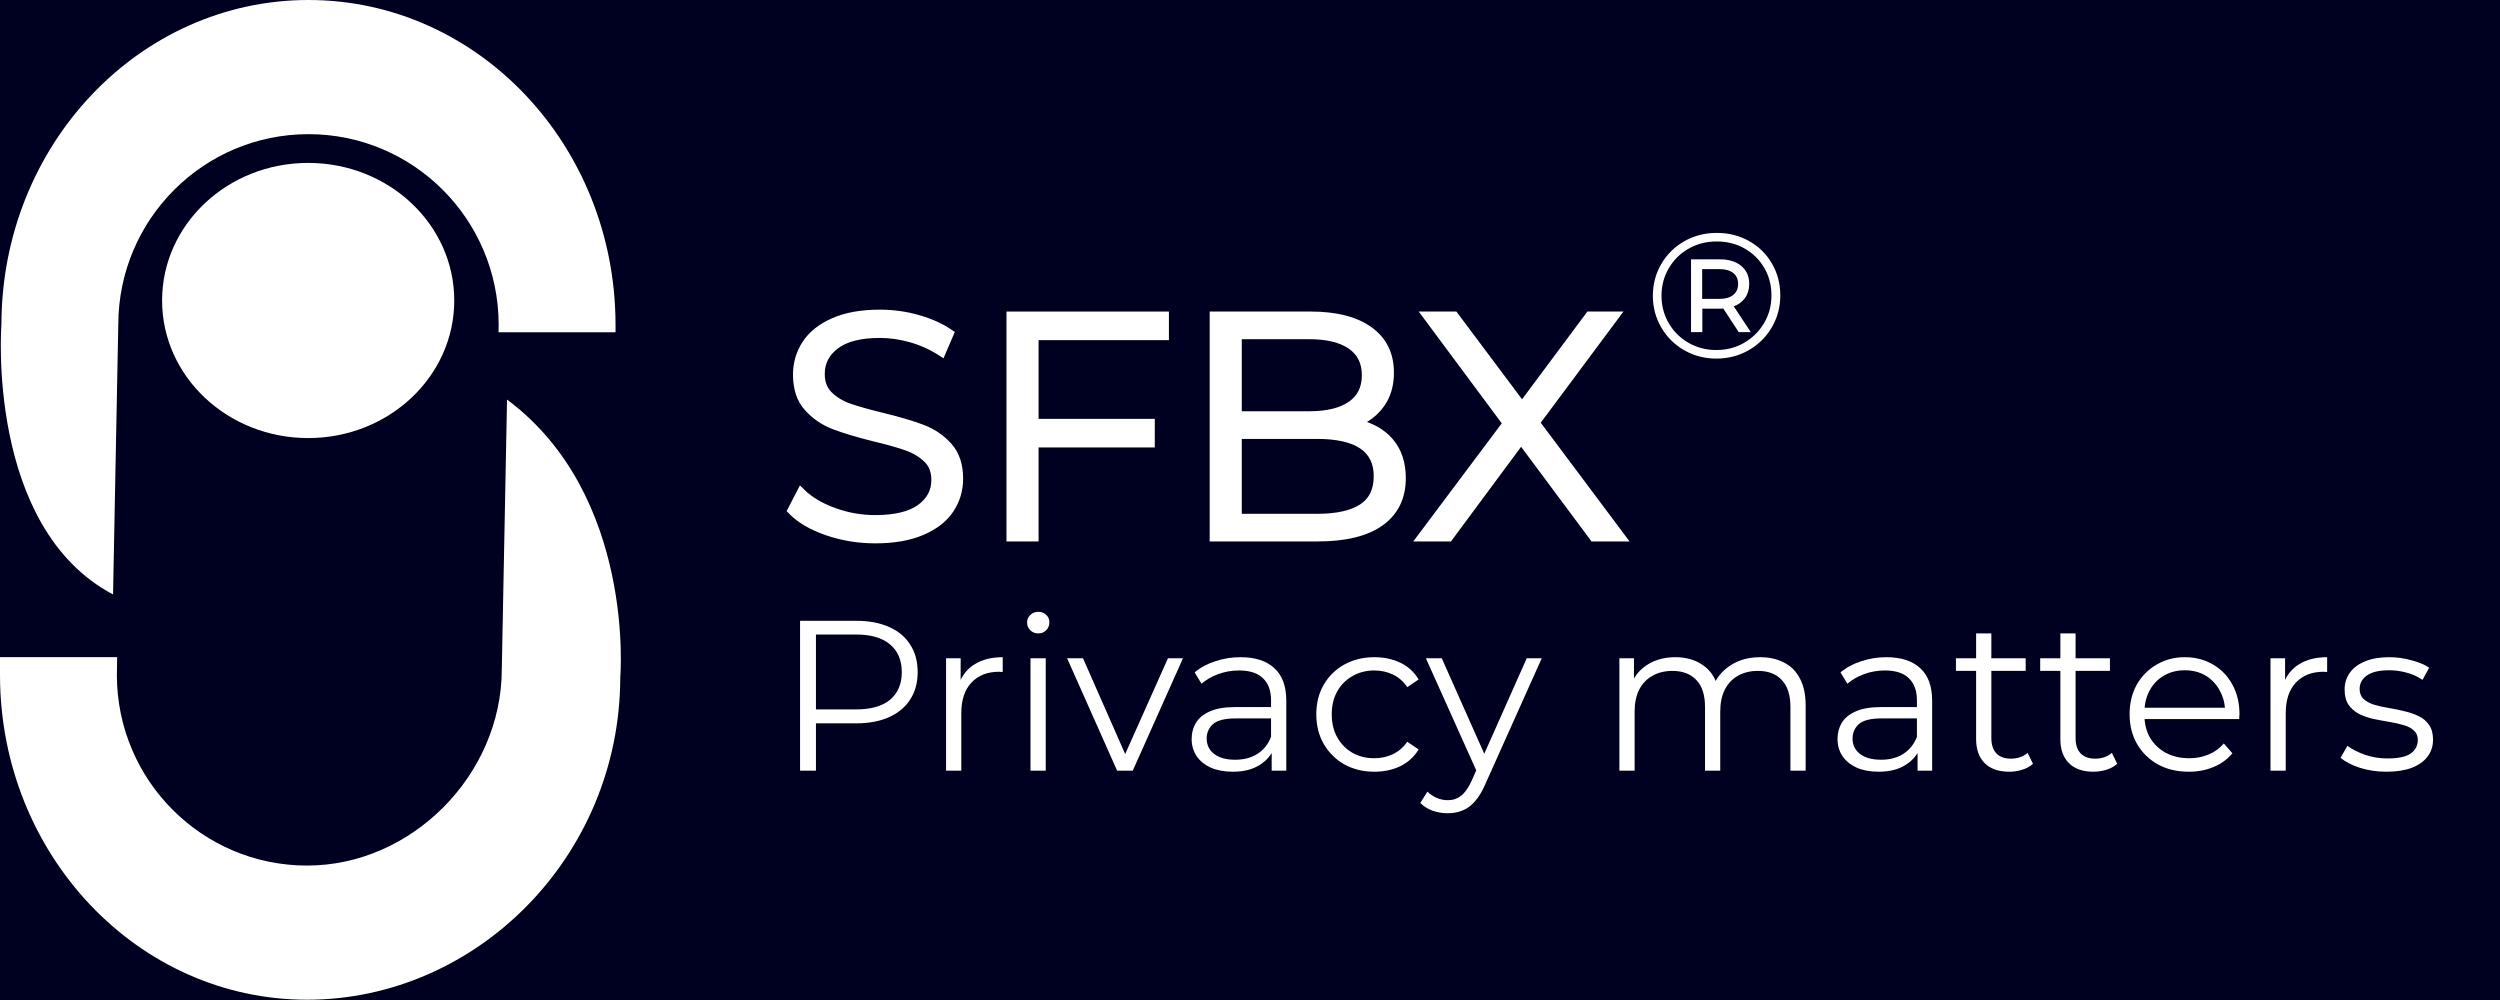
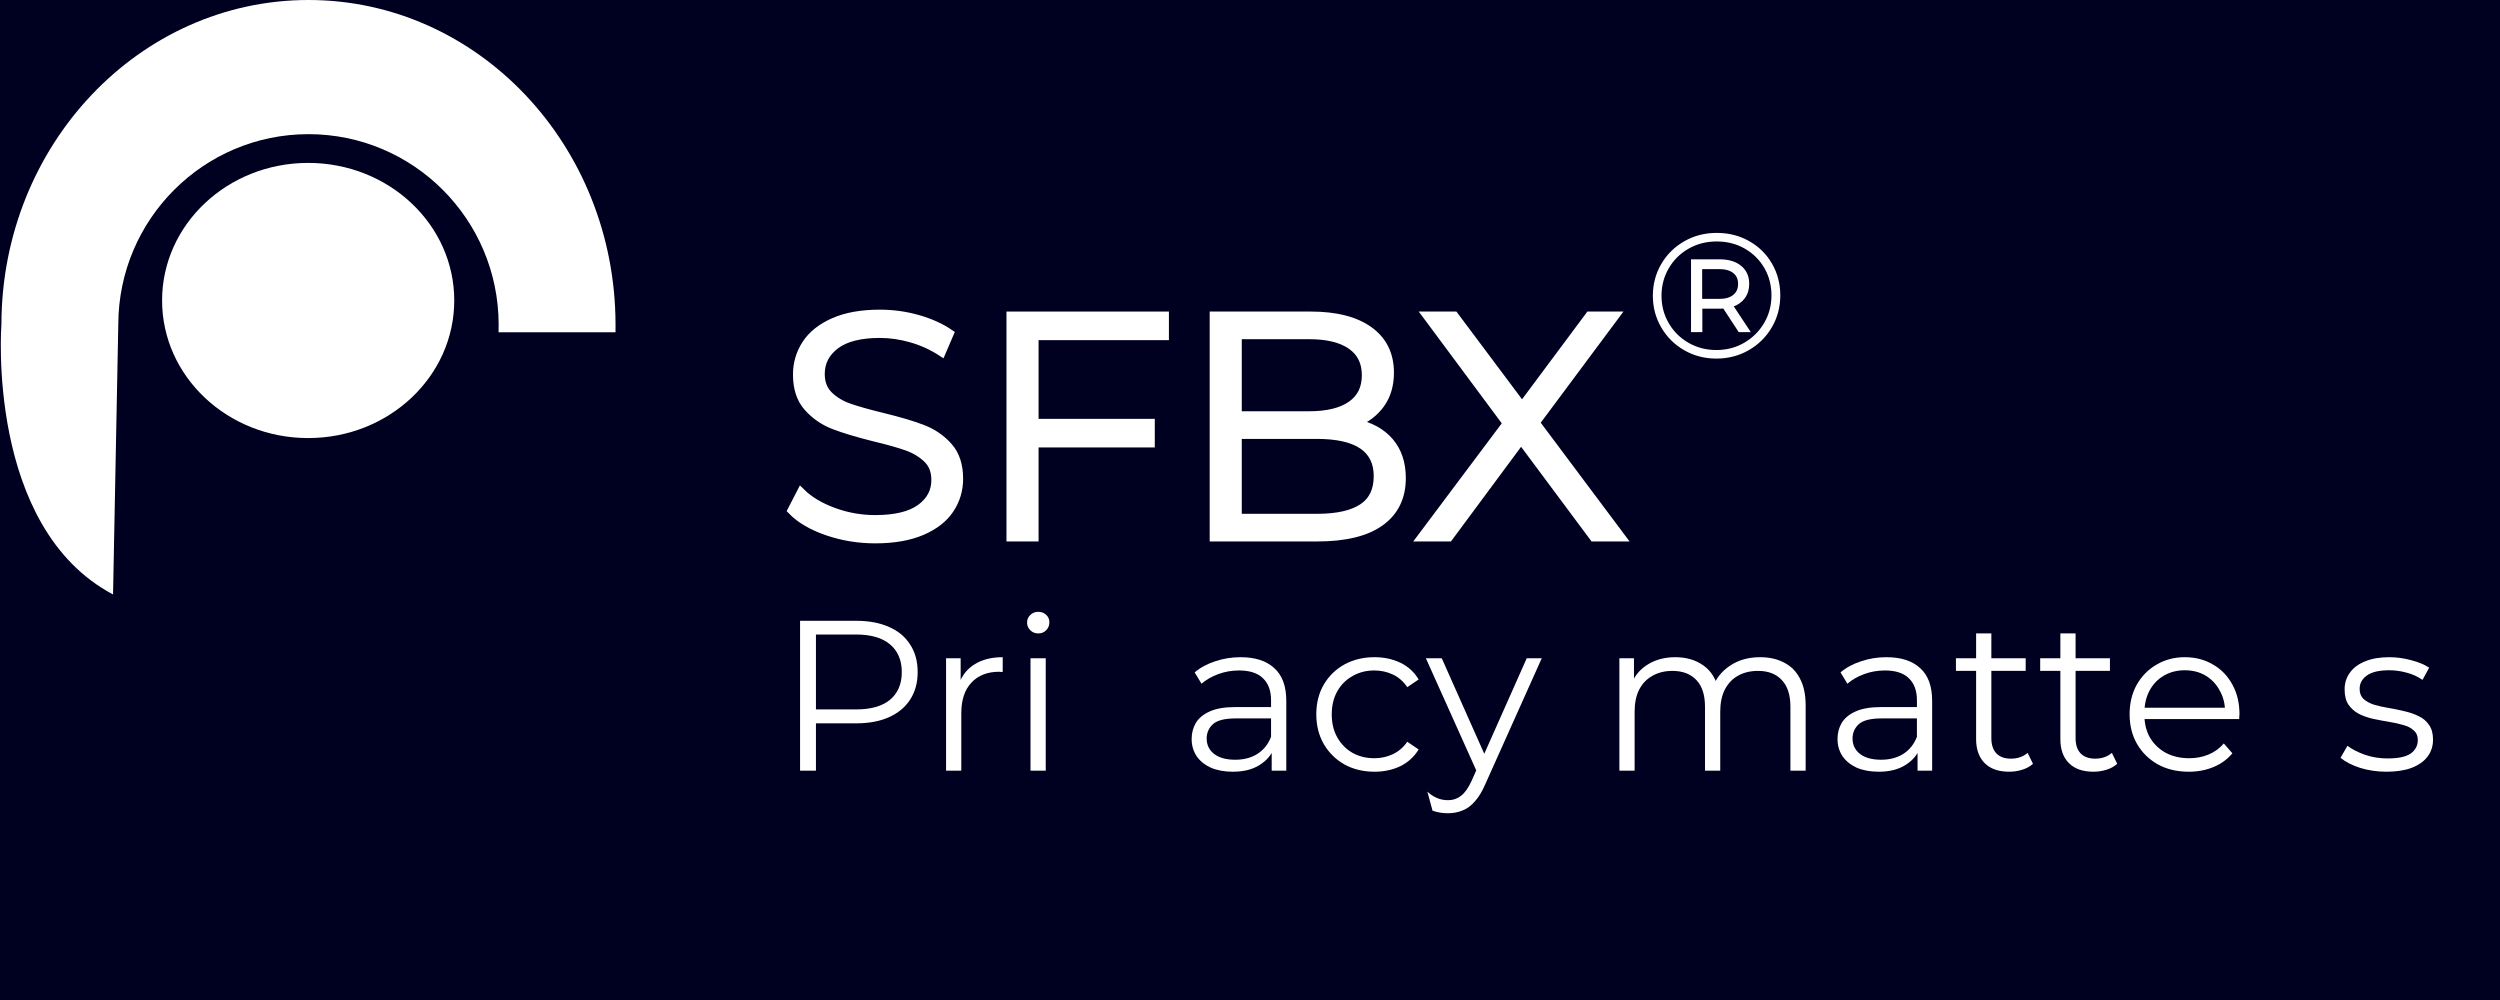
<svg xmlns="http://www.w3.org/2000/svg" width="600" height="240" viewBox="0 0 600 240" fill="none">
  <rect width="600" height="240" fill="#000021" />
  <path d="M119.649 79.75H147.727V77.808C147.644 34.82 114.683 0 74.034 0C33.384 0 0.424 34.82 0.34 77.808C0.34 77.808 -3.437 126.505 27.13 142.67L28.39 77.808C28.478 52.604 48.878 32.199 74.034 32.199C99.189 32.199 119.589 52.604 119.677 77.808L119.649 79.75Z" fill="white" />
-   <path d="M121.688 95.894L120.428 160.757C120.34 185.96 98.848 207.736 73.694 207.736C48.539 207.736 28.139 187.331 28.051 162.128L28.115 157.707H0V162.128C0.083 205.115 33.044 239.935 73.694 239.935C114.343 239.935 148.781 205.593 148.865 162.605C148.864 162.606 152.592 118.908 121.688 95.894Z" fill="white" />
  <path d="M73.962 105.136C93.324 105.136 109.021 90.353 109.021 72.117C109.021 53.881 93.324 39.098 73.962 39.098C54.599 39.098 38.902 53.881 38.902 72.117C38.902 90.353 54.599 105.136 73.962 105.136Z" fill="white" />
  <path d="M198.522 127.506C194.849 126.24 192.011 124.569 190.008 122.492L192.242 118.162C194.194 120.087 196.788 121.645 200.024 122.834C203.26 124.024 206.599 124.619 210.04 124.619C214.868 124.619 218.489 123.746 220.904 121.999C223.318 120.251 224.525 117.985 224.525 115.2C224.525 113.073 223.87 111.377 222.561 110.111C221.251 108.845 219.645 107.87 217.745 107.186C215.845 106.503 213.199 105.756 209.809 104.945C205.751 103.932 202.515 102.958 200.101 102.02C197.686 101.084 195.618 99.654 193.898 97.728C192.176 95.804 191.317 93.197 191.317 89.904C191.317 87.22 192.036 84.776 193.475 82.573C194.913 80.371 197.121 78.611 200.101 77.294C203.079 75.977 206.778 75.318 211.196 75.318C214.278 75.318 217.294 75.736 220.25 76.571C223.202 77.407 225.758 78.559 227.916 80.028L225.989 84.51C223.729 83.042 221.315 81.94 218.746 81.206C216.178 80.472 213.661 80.105 211.196 80.105C206.469 80.105 202.913 81.004 200.525 82.801C198.136 84.599 196.942 86.916 196.942 89.752C196.942 91.879 197.596 93.588 198.906 94.879C200.217 96.171 201.86 97.158 203.837 97.842C205.815 98.526 208.472 99.273 211.812 100.083C215.767 101.045 218.964 101.995 221.405 102.931C223.844 103.869 225.912 105.286 227.607 107.185C229.302 109.084 230.15 111.656 230.15 114.896C230.15 117.581 229.418 120.023 227.954 122.227C226.491 124.43 224.243 126.177 221.212 127.469C218.181 128.76 214.457 129.406 210.04 129.406C206.034 129.405 202.194 128.772 198.522 127.506Z" fill="white" stroke="white" stroke-width="2" stroke-miterlimit="10" />
  <path d="M248.256 80.635V101.525H276.148V106.387H248.256V128.949H242.555V75.773H279.538V80.635H248.256V80.635Z" fill="white" stroke="white" stroke-width="2" stroke-miterlimit="10" />
  <path d="M333.508 106.046C335.435 108.3 336.397 111.199 336.397 114.743C336.397 119.301 334.689 122.809 331.275 125.264C327.857 127.721 322.811 128.949 316.134 128.949H291.324V75.773H314.593C320.602 75.773 325.264 76.963 328.577 79.344C331.89 81.724 333.546 85.092 333.546 89.447C333.546 92.385 332.813 94.879 331.35 96.93C329.887 98.981 327.869 100.513 325.302 101.525C328.846 102.285 331.582 103.793 333.508 106.046ZM297.026 80.408V99.703H314.207C318.572 99.703 321.938 98.88 324.3 97.234C326.664 95.589 327.845 93.196 327.845 90.055C327.845 86.915 326.664 84.522 324.3 82.876C321.938 81.231 318.572 80.407 314.207 80.407H297.026V80.408ZM326.998 121.885C329.462 120.264 330.695 117.733 330.695 114.289C330.695 107.654 325.815 104.337 316.055 104.337H297.025V124.316H316.055C320.884 124.315 324.532 123.506 326.998 121.885Z" fill="white" stroke="white" stroke-width="2" stroke-miterlimit="10" />
  <path d="M382.473 128.949L365.06 105.551L347.725 128.949H341.176L361.67 101.601L342.486 75.773H349.035L365.292 97.499L381.472 75.773H387.636L368.528 101.449L389.1 128.949H382.473Z" fill="white" stroke="white" stroke-width="2" stroke-miterlimit="10" />
  <path d="M419.669 58.079C421.956 59.368 423.753 61.139 425.06 63.394C426.367 65.649 427.021 68.149 427.021 70.895C427.021 73.64 426.352 76.153 425.018 78.437C423.682 80.72 421.864 82.519 419.563 83.835C417.261 85.152 414.719 85.81 411.934 85.81C409.15 85.81 406.615 85.152 404.328 83.835C402.04 82.519 400.237 80.726 398.915 78.457C397.594 76.188 396.934 73.696 396.934 70.978C396.934 68.262 397.594 65.768 398.915 63.499C400.237 61.23 402.048 59.439 404.349 58.121C406.651 56.805 409.207 56.147 412.02 56.147C414.832 56.146 417.382 56.79 419.669 58.079ZM418.753 82.469C420.799 81.279 422.418 79.669 423.611 77.637C424.805 75.607 425.401 73.359 425.401 70.893C425.401 68.429 424.819 66.195 423.654 64.192C422.489 62.189 420.891 60.607 418.86 59.444C416.828 58.282 414.548 57.7 412.02 57.7C409.491 57.7 407.197 58.289 405.137 59.465C403.077 60.641 401.457 62.245 400.279 64.276C399.1 66.307 398.51 68.54 398.51 70.978C398.51 73.415 399.1 75.649 400.279 77.679C401.457 79.71 403.07 81.314 405.116 82.49C407.162 83.667 409.434 84.255 411.934 84.255C414.434 84.255 416.707 83.661 418.753 82.469ZM418.561 71.419C417.893 72.33 416.948 72.995 415.727 73.415L419.732 79.465H417.431L413.723 73.793C413.495 73.821 413.169 73.835 412.743 73.835H408.311V79.465H406.095V62.49H412.744C414.846 62.49 416.508 62.995 417.73 64.003C418.951 65.012 419.562 66.384 419.562 68.121C419.563 69.41 419.228 70.509 418.561 71.419ZM416.132 70.978C416.97 70.306 417.39 69.353 417.39 68.12C417.39 66.916 416.97 65.985 416.132 65.326C415.294 64.668 414.122 64.338 412.616 64.338H408.27V71.985H412.616C414.122 71.986 415.294 71.65 416.132 70.978Z" fill="white" stroke="white" stroke-width="0.5" />
  <path d="M572.752 185.213C570.52 185.213 568.409 184.905 566.417 184.288C564.426 183.637 562.864 182.832 561.73 181.873L563.379 178.996C564.477 179.818 565.885 180.538 567.602 181.154C569.318 181.736 571.121 182.027 573.009 182.027C575.585 182.027 577.439 181.634 578.572 180.846C579.705 180.024 580.271 178.945 580.271 177.609C580.271 176.616 579.945 175.845 579.293 175.297C578.675 174.715 577.851 174.287 576.821 174.013C575.791 173.705 574.64 173.448 573.37 173.242C572.1 173.037 570.829 172.797 569.559 172.523C568.323 172.249 567.19 171.855 566.16 171.341C565.13 170.793 564.288 170.057 563.636 169.132C563.018 168.207 562.709 166.974 562.709 165.433C562.709 163.96 563.121 162.642 563.945 161.477C564.769 160.312 565.971 159.405 567.55 158.754C569.164 158.069 571.121 157.727 573.421 157.727C575.173 157.727 576.924 157.966 578.675 158.446C580.426 158.891 581.868 159.49 583.001 160.244L581.404 163.172C580.203 162.35 578.915 161.768 577.542 161.426C576.168 161.049 574.795 160.861 573.421 160.861C570.984 160.861 569.181 161.289 568.014 162.145C566.881 162.967 566.314 164.029 566.314 165.33C566.314 166.358 566.623 167.163 567.241 167.745C567.894 168.327 568.735 168.79 569.765 169.132C570.829 169.44 571.979 169.697 573.215 169.903C574.486 170.108 575.739 170.365 576.975 170.673C578.245 170.947 579.396 171.341 580.426 171.855C581.49 172.335 582.331 173.037 582.949 173.961C583.602 174.852 583.928 176.034 583.928 177.506C583.928 179.082 583.482 180.452 582.589 181.616C581.73 182.747 580.46 183.637 578.778 184.288C577.13 184.905 575.121 185.213 572.752 185.213Z" fill="white" />
-   <path d="M544.918 184.956V157.983H548.42V165.33L548.06 164.046C548.815 161.991 550.085 160.432 551.871 159.371C553.656 158.275 555.871 157.727 558.515 157.727V161.272C558.377 161.272 558.24 161.272 558.103 161.272C557.965 161.237 557.828 161.22 557.691 161.22C554.841 161.22 552.609 162.094 550.995 163.84C549.381 165.553 548.575 168.002 548.575 171.187V184.956H544.918Z" fill="white" />
  <path d="M525.32 185.213C522.505 185.213 520.033 184.631 517.904 183.466C515.775 182.267 514.11 180.64 512.908 178.585C511.706 176.496 511.105 174.116 511.105 171.444C511.105 168.772 511.672 166.409 512.805 164.354C513.972 162.299 515.552 160.689 517.543 159.525C519.569 158.326 521.835 157.727 524.342 157.727C526.882 157.727 529.131 158.309 531.088 159.473C533.08 160.604 534.642 162.213 535.775 164.303C536.908 166.358 537.475 168.738 537.475 171.444C537.475 171.615 537.457 171.804 537.423 172.009C537.423 172.18 537.423 172.369 537.423 172.574H513.887V169.851H535.466L534.024 170.93C534.024 168.978 533.595 167.248 532.736 165.741C531.912 164.2 530.779 163.001 529.337 162.145C527.895 161.289 526.23 160.861 524.342 160.861C522.487 160.861 520.822 161.289 519.346 162.145C517.869 163.001 516.719 164.2 515.895 165.741C515.071 167.283 514.659 169.046 514.659 171.033V171.598C514.659 173.653 515.105 175.468 515.998 177.044C516.925 178.585 518.196 179.801 519.809 180.692C521.457 181.548 523.329 181.976 525.423 181.976C527.071 181.976 528.599 181.685 530.007 181.103C531.449 180.52 532.685 179.63 533.715 178.431L535.775 180.794C534.573 182.233 533.063 183.329 531.243 184.083C529.457 184.836 527.483 185.213 525.32 185.213Z" fill="white" />
  <path d="M502.417 185.212C499.876 185.212 497.919 184.527 496.546 183.157C495.172 181.787 494.486 179.852 494.486 177.352V152.023H498.142V177.146C498.142 178.722 498.537 179.938 499.327 180.794C500.151 181.65 501.318 182.078 502.829 182.078C504.443 182.078 505.782 181.616 506.846 180.691L508.134 183.312C507.413 183.962 506.537 184.442 505.507 184.75C504.511 185.058 503.481 185.212 502.417 185.212ZM489.645 161.014V157.983H506.383V161.014H489.645Z" fill="white" />
  <path d="M482.198 185.212C479.658 185.212 477.7 184.527 476.327 183.157C474.954 181.787 474.267 179.852 474.267 177.352V152.023H477.924V177.146C477.924 178.722 478.318 179.938 479.108 180.794C479.932 181.65 481.1 182.078 482.61 182.078C484.224 182.078 485.563 181.616 486.628 180.691L487.915 183.312C487.194 183.962 486.318 184.442 485.288 184.75C484.293 185.058 483.263 185.212 482.198 185.212ZM469.426 161.014V157.983H486.164V161.014H469.426Z" fill="white" />
  <path d="M460.214 184.956V178.996L460.06 178.02V168.053C460.06 165.758 459.407 163.994 458.103 162.761C456.832 161.528 454.927 160.912 452.386 160.912C450.635 160.912 448.97 161.203 447.39 161.785C445.811 162.368 444.472 163.138 443.373 164.097L441.725 161.374C443.098 160.21 444.746 159.319 446.669 158.703C448.592 158.052 450.618 157.727 452.746 157.727C456.249 157.727 458.944 158.6 460.832 160.347C462.755 162.059 463.716 164.679 463.716 168.207V184.956H460.214ZM450.892 185.213C448.867 185.213 447.098 184.887 445.588 184.237C444.111 183.552 442.978 182.627 442.188 181.462C441.399 180.264 441.004 178.894 441.004 177.352C441.004 175.948 441.33 174.681 441.982 173.55C442.669 172.386 443.768 171.461 445.279 170.776C446.824 170.057 448.884 169.697 451.459 169.697H460.781V172.42H451.562C448.952 172.42 447.133 172.883 446.103 173.807C445.107 174.732 444.609 175.879 444.609 177.249C444.609 178.791 445.21 180.024 446.412 180.949C447.613 181.873 449.296 182.336 451.459 182.336C453.519 182.336 455.287 181.873 456.764 180.949C458.274 179.99 459.373 178.62 460.06 176.838L460.884 179.356C460.197 181.137 458.995 182.558 457.279 183.62C455.596 184.682 453.467 185.213 450.892 185.213Z" fill="white" />
  <path d="M422.438 157.727C424.635 157.727 426.541 158.155 428.154 159.011C429.803 159.833 431.073 161.1 431.966 162.813C432.893 164.525 433.356 166.683 433.356 169.286V184.956H429.7V169.646C429.7 166.803 429.013 164.662 427.639 163.224C426.3 161.751 424.395 161.015 421.923 161.015C420.069 161.015 418.455 161.409 417.082 162.196C415.742 162.95 414.695 164.063 413.94 165.536C413.219 166.974 412.858 168.721 412.858 170.776V184.956H409.202V169.646C409.202 166.803 408.515 164.662 407.142 163.224C405.768 161.751 403.845 161.015 401.373 161.015C399.554 161.015 397.957 161.409 396.584 162.196C395.21 162.95 394.146 164.063 393.391 165.536C392.67 166.974 392.309 168.721 392.309 170.776V184.956H388.652V157.983H392.154V165.279L391.588 163.994C392.412 162.042 393.734 160.518 395.554 159.422C397.408 158.292 399.588 157.727 402.094 157.727C404.738 157.727 406.987 158.394 408.841 159.73C410.695 161.032 411.897 163.001 412.446 165.638L411.004 165.073C411.794 162.881 413.185 161.117 415.176 159.782C417.202 158.412 419.622 157.727 422.438 157.727Z" fill="white" />
-   <path d="M347.463 195.179C346.193 195.179 344.974 194.973 343.807 194.562C342.674 194.151 341.695 193.535 340.871 192.713L342.571 189.99C343.257 190.641 343.996 191.137 344.785 191.48C345.609 191.856 346.519 192.045 347.515 192.045C348.717 192.045 349.747 191.702 350.605 191.017C351.498 190.367 352.339 189.202 353.129 187.524L354.88 183.568L355.292 183.003L366.416 157.982H370.021L356.476 188.192C355.721 189.938 354.88 191.326 353.953 192.353C353.06 193.381 352.081 194.1 351.017 194.511C349.953 194.956 348.768 195.179 347.463 195.179ZM354.674 185.726L342.21 157.982H346.021L357.043 182.746L354.674 185.726Z" fill="white" />
+   <path d="M347.463 195.179C346.193 195.179 344.974 194.973 343.807 194.562L342.571 189.99C343.257 190.641 343.996 191.137 344.785 191.48C345.609 191.856 346.519 192.045 347.515 192.045C348.717 192.045 349.747 191.702 350.605 191.017C351.498 190.367 352.339 189.202 353.129 187.524L354.88 183.568L355.292 183.003L366.416 157.982H370.021L356.476 188.192C355.721 189.938 354.88 191.326 353.953 192.353C353.06 193.381 352.081 194.1 351.017 194.511C349.953 194.956 348.768 195.179 347.463 195.179ZM354.674 185.726L342.21 157.982H346.021L357.043 182.746L354.674 185.726Z" fill="white" />
  <path d="M329.867 185.213C327.189 185.213 324.786 184.631 322.657 183.466C320.563 182.267 318.914 180.64 317.713 178.585C316.511 176.496 315.91 174.116 315.91 171.444C315.91 168.738 316.511 166.358 317.713 164.303C318.914 162.248 320.563 160.638 322.657 159.473C324.786 158.309 327.189 157.727 329.867 157.727C332.168 157.727 334.245 158.172 336.099 159.062C337.953 159.953 339.412 161.289 340.477 163.07L337.747 164.919C336.82 163.549 335.67 162.539 334.296 161.888C332.923 161.237 331.429 160.912 329.816 160.912C327.893 160.912 326.159 161.357 324.614 162.248C323.069 163.104 321.85 164.32 320.957 165.895C320.065 167.471 319.618 169.32 319.618 171.444C319.618 173.568 320.065 175.417 320.957 176.993C321.85 178.568 323.069 179.801 324.614 180.692C326.159 181.548 327.893 181.976 329.816 181.976C331.429 181.976 332.923 181.651 334.296 181C335.67 180.349 336.82 179.356 337.747 178.02L340.477 179.87C339.412 181.616 337.953 182.952 336.099 183.877C334.245 184.768 332.168 185.213 329.867 185.213Z" fill="white" />
  <path d="M305.206 184.956V178.996L305.052 178.02V168.053C305.052 165.758 304.4 163.994 303.095 162.761C301.824 161.528 299.919 160.912 297.378 160.912C295.627 160.912 293.962 161.203 292.382 161.785C290.803 162.368 289.464 163.138 288.365 164.097L286.717 161.374C288.091 160.21 289.739 159.319 291.661 158.703C293.584 158.052 295.61 157.727 297.739 157.727C301.241 157.727 303.936 158.6 305.824 160.347C307.747 162.059 308.709 164.679 308.709 168.207V184.956H305.206ZM295.884 185.213C293.859 185.213 292.091 184.887 290.58 184.237C289.103 183.552 287.97 182.627 287.181 181.462C286.391 180.264 285.996 178.894 285.996 177.352C285.996 175.948 286.322 174.681 286.975 173.55C287.661 172.386 288.76 171.461 290.271 170.776C291.816 170.057 293.876 169.697 296.451 169.697H305.773V172.42H296.554C293.945 172.42 292.125 172.883 291.095 173.807C290.099 174.732 289.601 175.879 289.601 177.249C289.601 178.791 290.202 180.024 291.404 180.949C292.606 181.873 294.288 182.336 296.451 182.336C298.511 182.336 300.279 181.873 301.756 180.949C303.266 179.99 304.365 178.62 305.052 176.838L305.876 179.356C305.189 181.137 303.988 182.558 302.271 183.62C300.588 184.682 298.46 185.213 295.884 185.213Z" fill="white" />
-   <path d="M268.105 184.955L256.105 157.982H259.917L270.938 183.003H269.136L280.311 157.982H283.917L271.865 184.955H268.105Z" fill="white" />
  <path d="M247.32 184.955V157.983H250.977V184.955H247.32ZM249.174 152.023C248.419 152.023 247.784 151.766 247.269 151.252C246.754 150.739 246.496 150.122 246.496 149.403C246.496 148.684 246.754 148.084 247.269 147.605C247.784 147.091 248.419 146.834 249.174 146.834C249.93 146.834 250.565 147.074 251.08 147.553C251.595 148.033 251.852 148.632 251.852 149.351C251.852 150.105 251.595 150.739 251.08 151.252C250.599 151.766 249.964 152.023 249.174 152.023Z" fill="white" />
  <path d="M227.055 184.956V157.983H230.557V165.33L230.196 164.046C230.952 161.991 232.222 160.432 234.007 159.371C235.793 158.275 238.007 157.727 240.651 157.727V161.272C240.514 161.272 240.377 161.272 240.239 161.272C240.102 161.237 239.965 161.22 239.827 161.22C236.977 161.22 234.746 162.094 233.132 163.84C231.518 165.553 230.711 168.002 230.711 171.187V184.956H227.055Z" fill="white" />
  <path d="M192.016 184.955V148.992H205.509C208.565 148.992 211.192 149.489 213.389 150.482C215.586 151.441 217.269 152.845 218.436 154.695C219.638 156.51 220.239 158.719 220.239 161.322C220.239 163.857 219.638 166.049 218.436 167.899C217.269 169.714 215.586 171.118 213.389 172.111C211.192 173.105 208.565 173.601 205.509 173.601H194.127L195.827 171.803V184.955H192.016ZM195.827 172.111L194.127 170.262H205.406C209.011 170.262 211.741 169.491 213.595 167.95C215.483 166.374 216.428 164.165 216.428 161.322C216.428 158.445 215.483 156.219 213.595 154.644C211.741 153.068 209.011 152.28 205.406 152.28H194.127L195.827 150.482V172.111Z" fill="white" />
</svg>